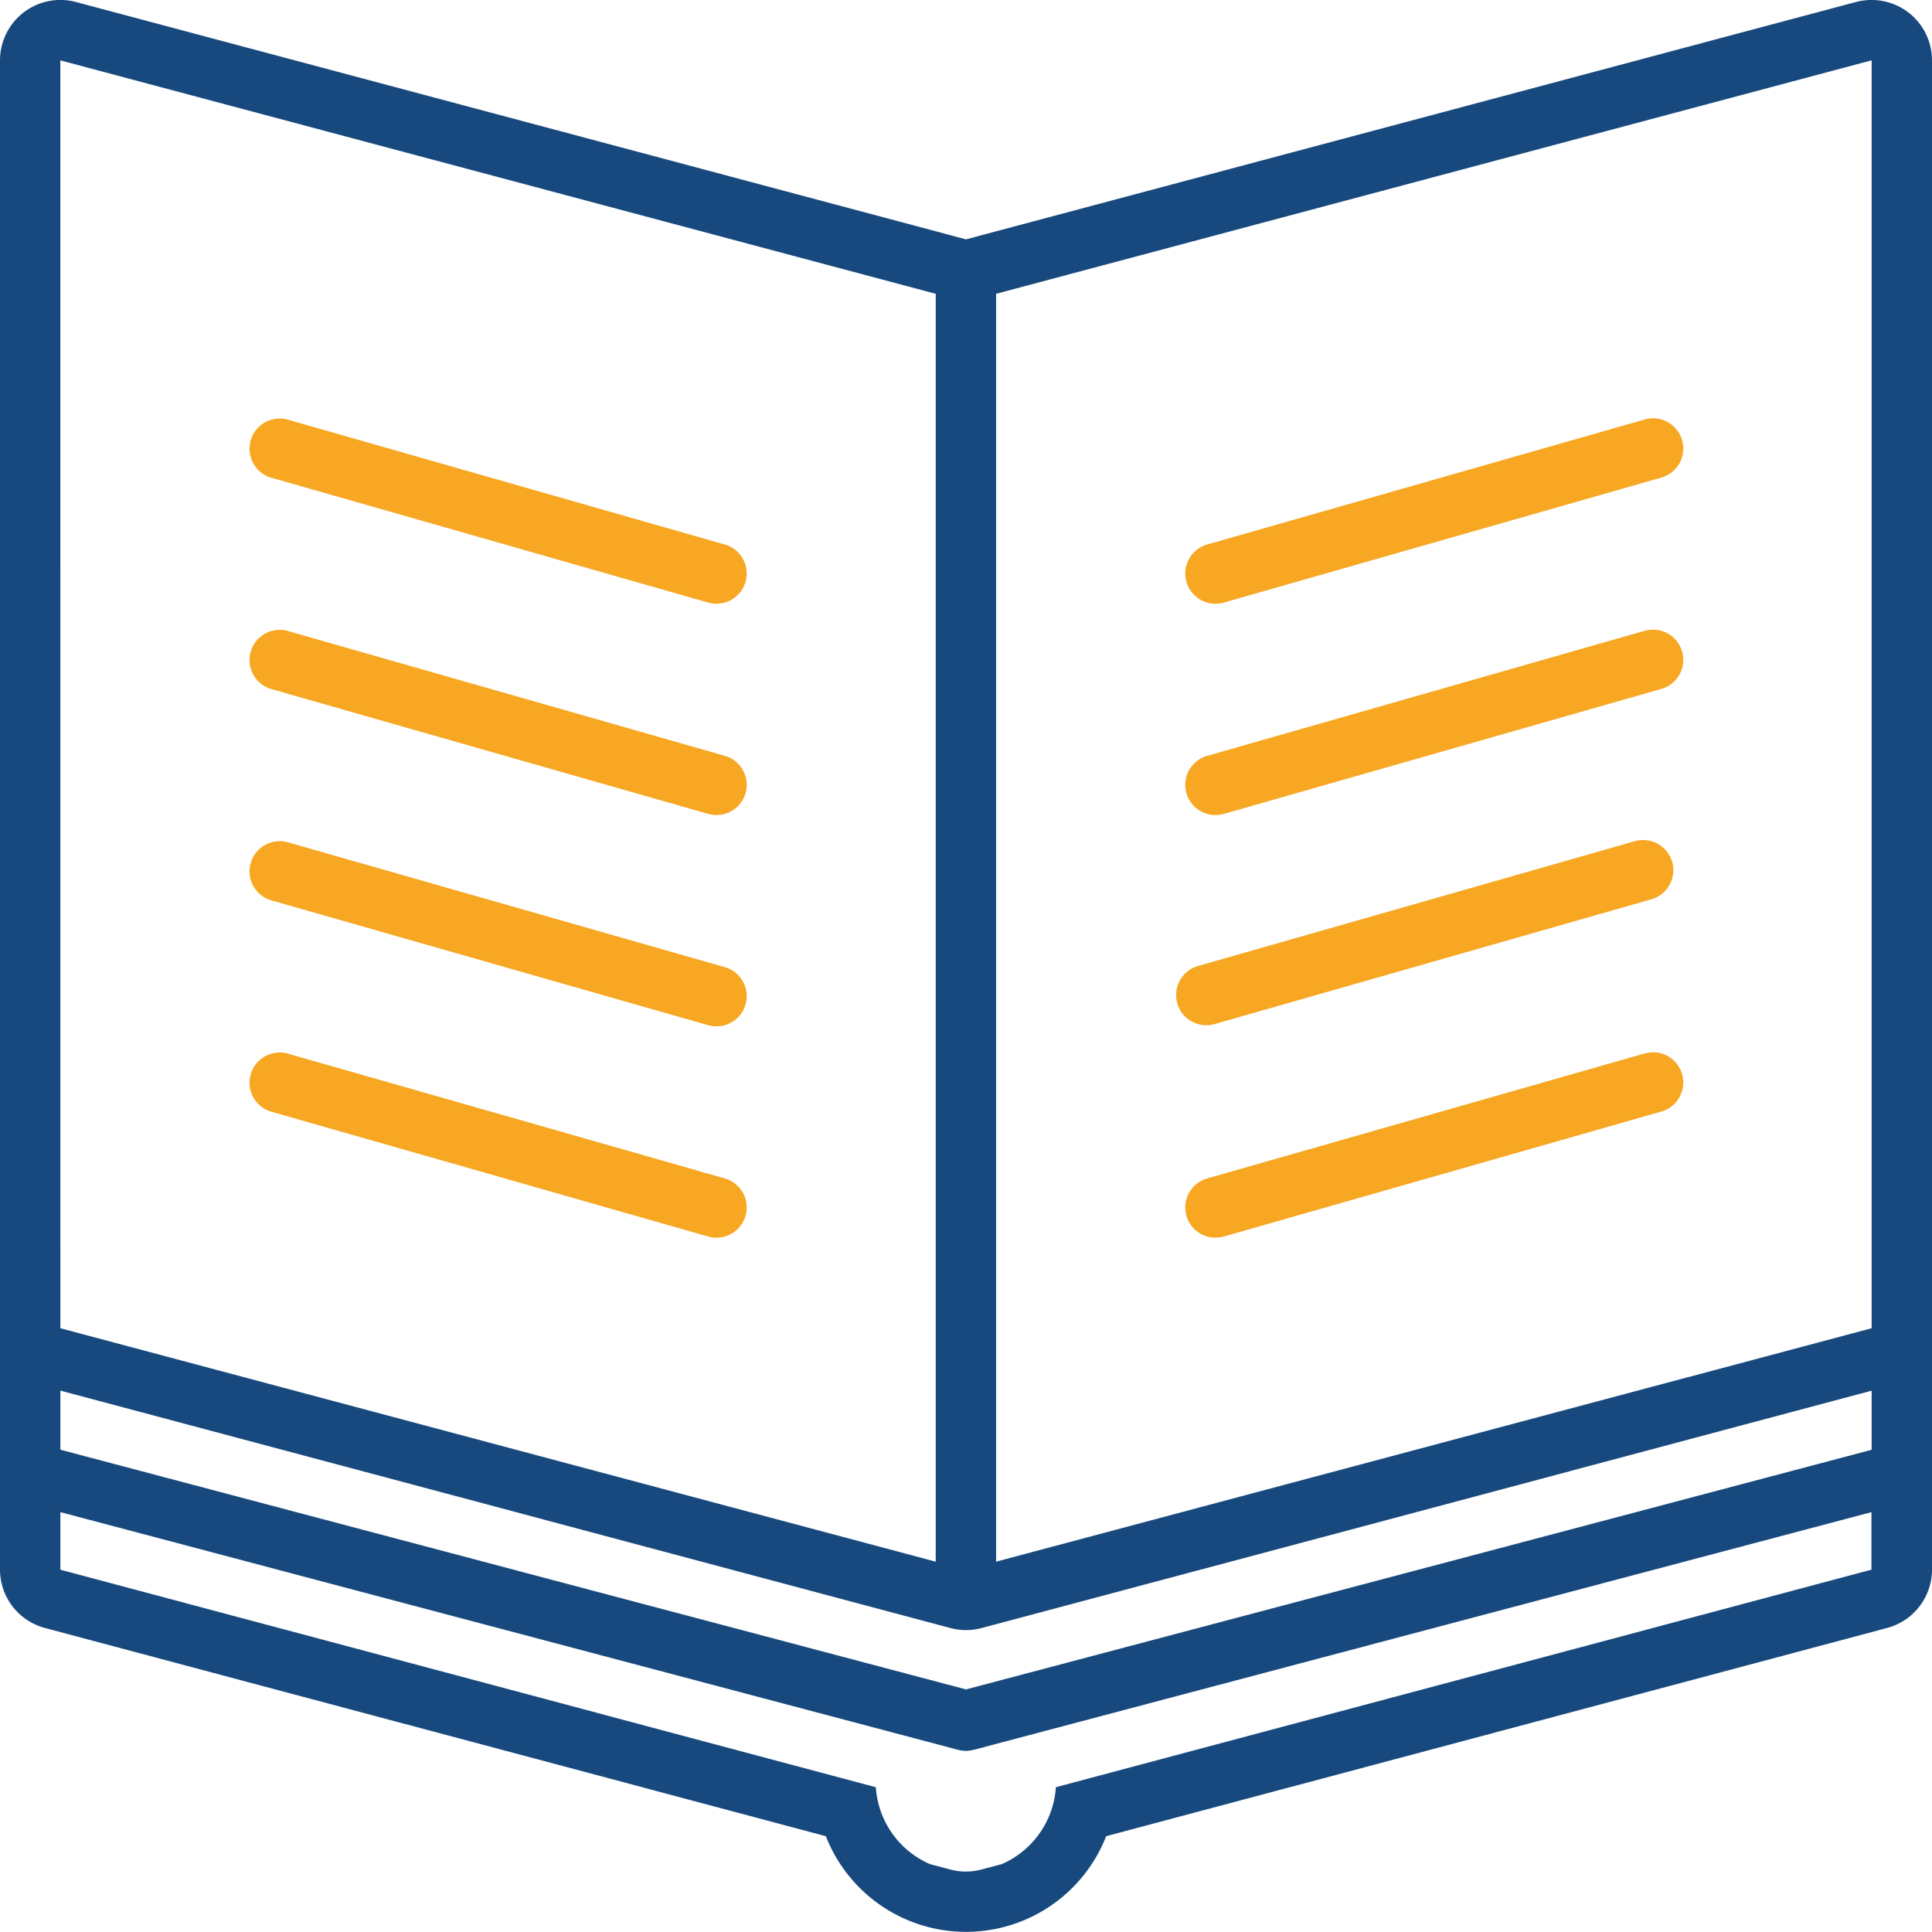
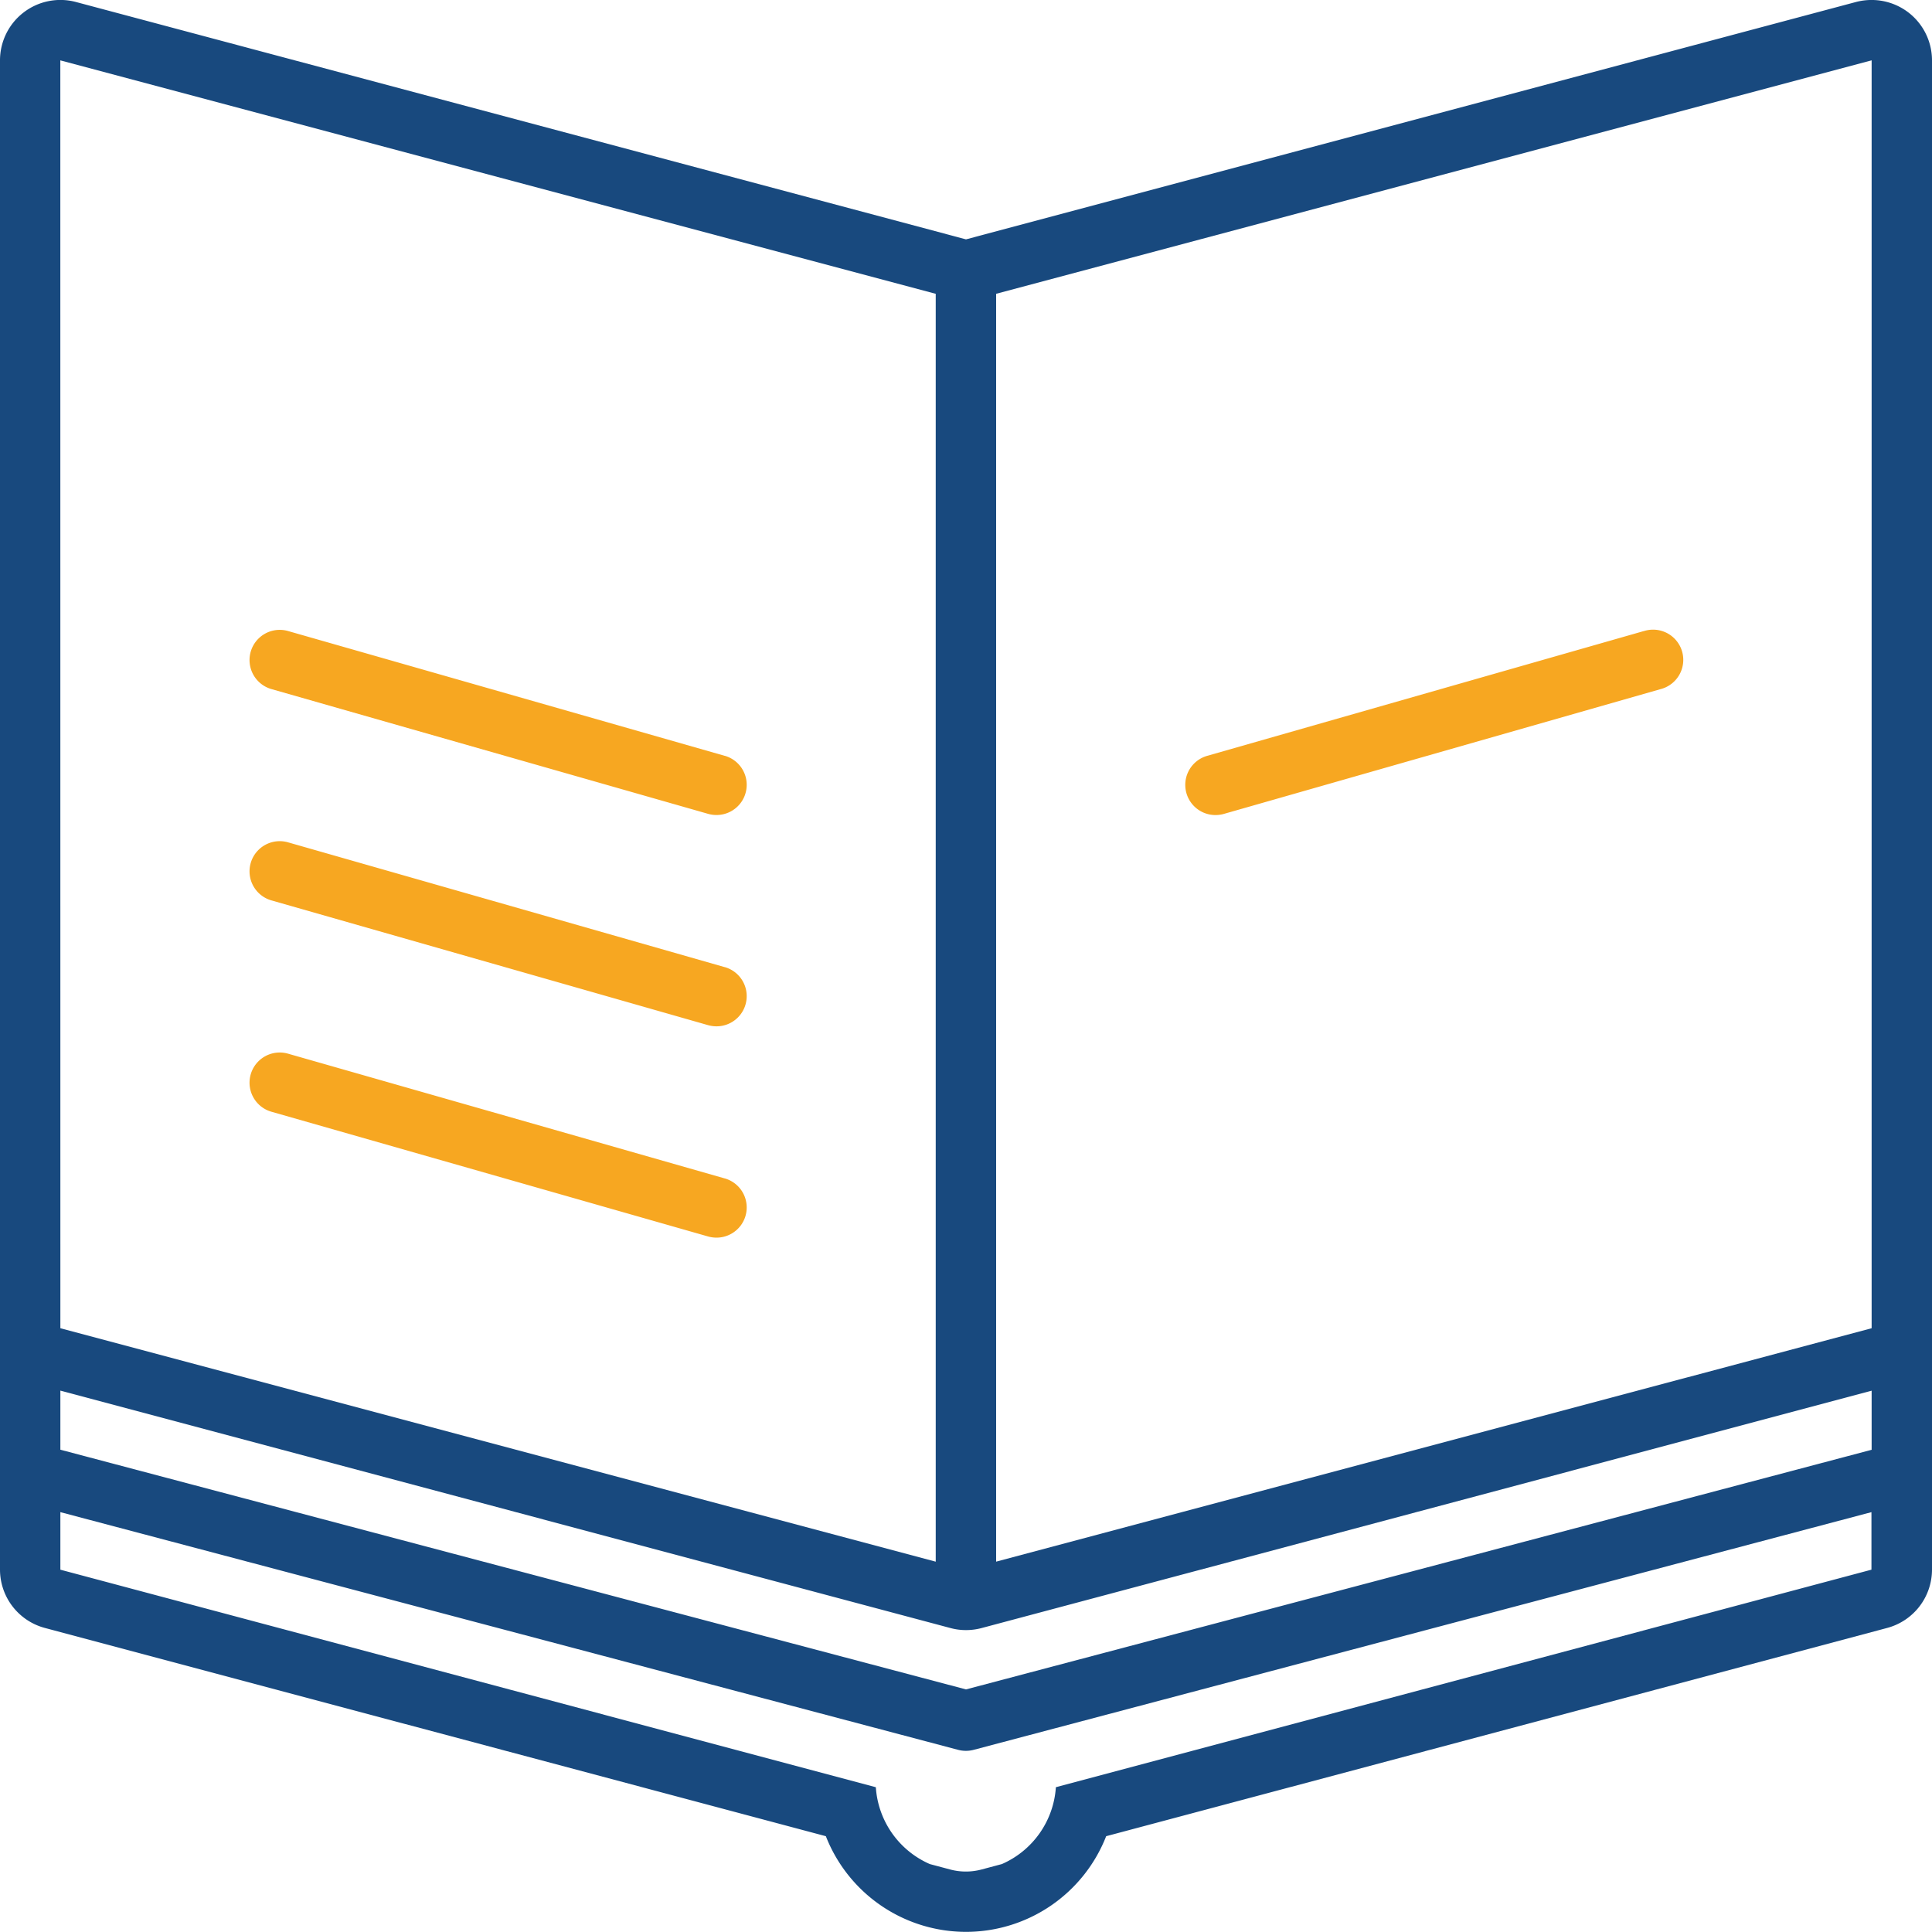
<svg xmlns="http://www.w3.org/2000/svg" width="85" height="84.999">
  <path data-name="Pfad 49" d="M31.885 42.55l-19.214-5.491a1.328 1.328 0 00-.728 2.555l19.214 5.49a1.374 1.374 0 00.364.05 1.328 1.328 0 00.364-2.606z" fill="#f7a721" />
  <path data-name="Pfad 50" d="M31.885 51.846l-19.214-5.489a1.328 1.328 0 00-.728 2.555l19.214 5.489a1.374 1.374 0 00.364.05 1.328 1.328 0 00.364-2.606z" fill="#f7a721" />
  <path data-name="Pfad 51" d="M31.885 33.253l-19.214-5.491a1.328 1.328 0 00-.728 2.555l19.214 5.49a1.374 1.374 0 00.364.05 1.328 1.328 0 00.364-2.606z" fill="#f7a721" />
-   <path data-name="Pfad 52" d="M31.885 23.956l-19.214-5.491a1.328 1.328 0 00-.728 2.555l19.214 5.49a1.374 1.374 0 00.364.05 1.328 1.328 0 00.364-2.606z" fill="#f7a721" />
-   <path data-name="Pfad 53" d="M53.076 45.104a1.377 1.377 0 00.365-.05l19.214-5.49a1.328 1.328 0 10-.728-2.555l-19.215 5.49a1.328 1.328 0 00.364 2.606z" fill="#f7a721" />
-   <path data-name="Pfad 54" d="M72.328 46.357l-19.214 5.489a1.328 1.328 0 00.364 2.606 1.377 1.377 0 00.365-.05l19.214-5.489a1.329 1.329 0 10-.729-2.555z" fill="#f7a721" />
  <path data-name="Pfad 55" d="M72.328 27.762l-19.214 5.491a1.328 1.328 0 00.364 2.606 1.376 1.376 0 00.365-.05l19.214-5.49a1.329 1.329 0 10-.729-2.555z" fill="#f7a721" />
-   <path data-name="Pfad 56" d="M72.328 18.465l-19.214 5.49a1.328 1.328 0 00.364 2.606 1.376 1.376 0 00.365-.05l19.214-5.49a1.329 1.329 0 10-.729-2.555z" fill="#f7a721" />
  <path data-name="Pfad 57" d="M83.963.549a2.667 2.667 0 00-1.622-.55 2.711 2.711 0 00-.683.088L42.5 10.531 3.342.088A2.657 2.657 0 000 2.655v66.4a2.658 2.658 0 001.971 2.567l34.363 9.163a6.622 6.622 0 0012.333 0l34.363-9.163A2.658 2.658 0 0085 69.06V2.655A2.66 2.66 0 0083.963.549zM42.5 71.717a2.666 2.666 0 00.685-.089l39.159-10.443v2.6L42.5 74.327 2.656 63.781v-2.6l39.159 10.446a2.611 2.611 0 00.685.09zM2.654 2.656l38.514 10.27v55.781L2.656 58.436zm43.8 75.974a3.973 3.973 0 01-2.375 3.381l-.9.24a2.683 2.683 0 01-1.371 0l-.9-.24a3.973 3.973 0 01-2.375-3.381L2.656 69.06v-2.532l39.5 10.458a1.341 1.341 0 00.68 0l39.5-10.458v2.531zm-2.628-9.924V12.925l38.518-10.27v55.781z" fill="#18497e" />
</svg>